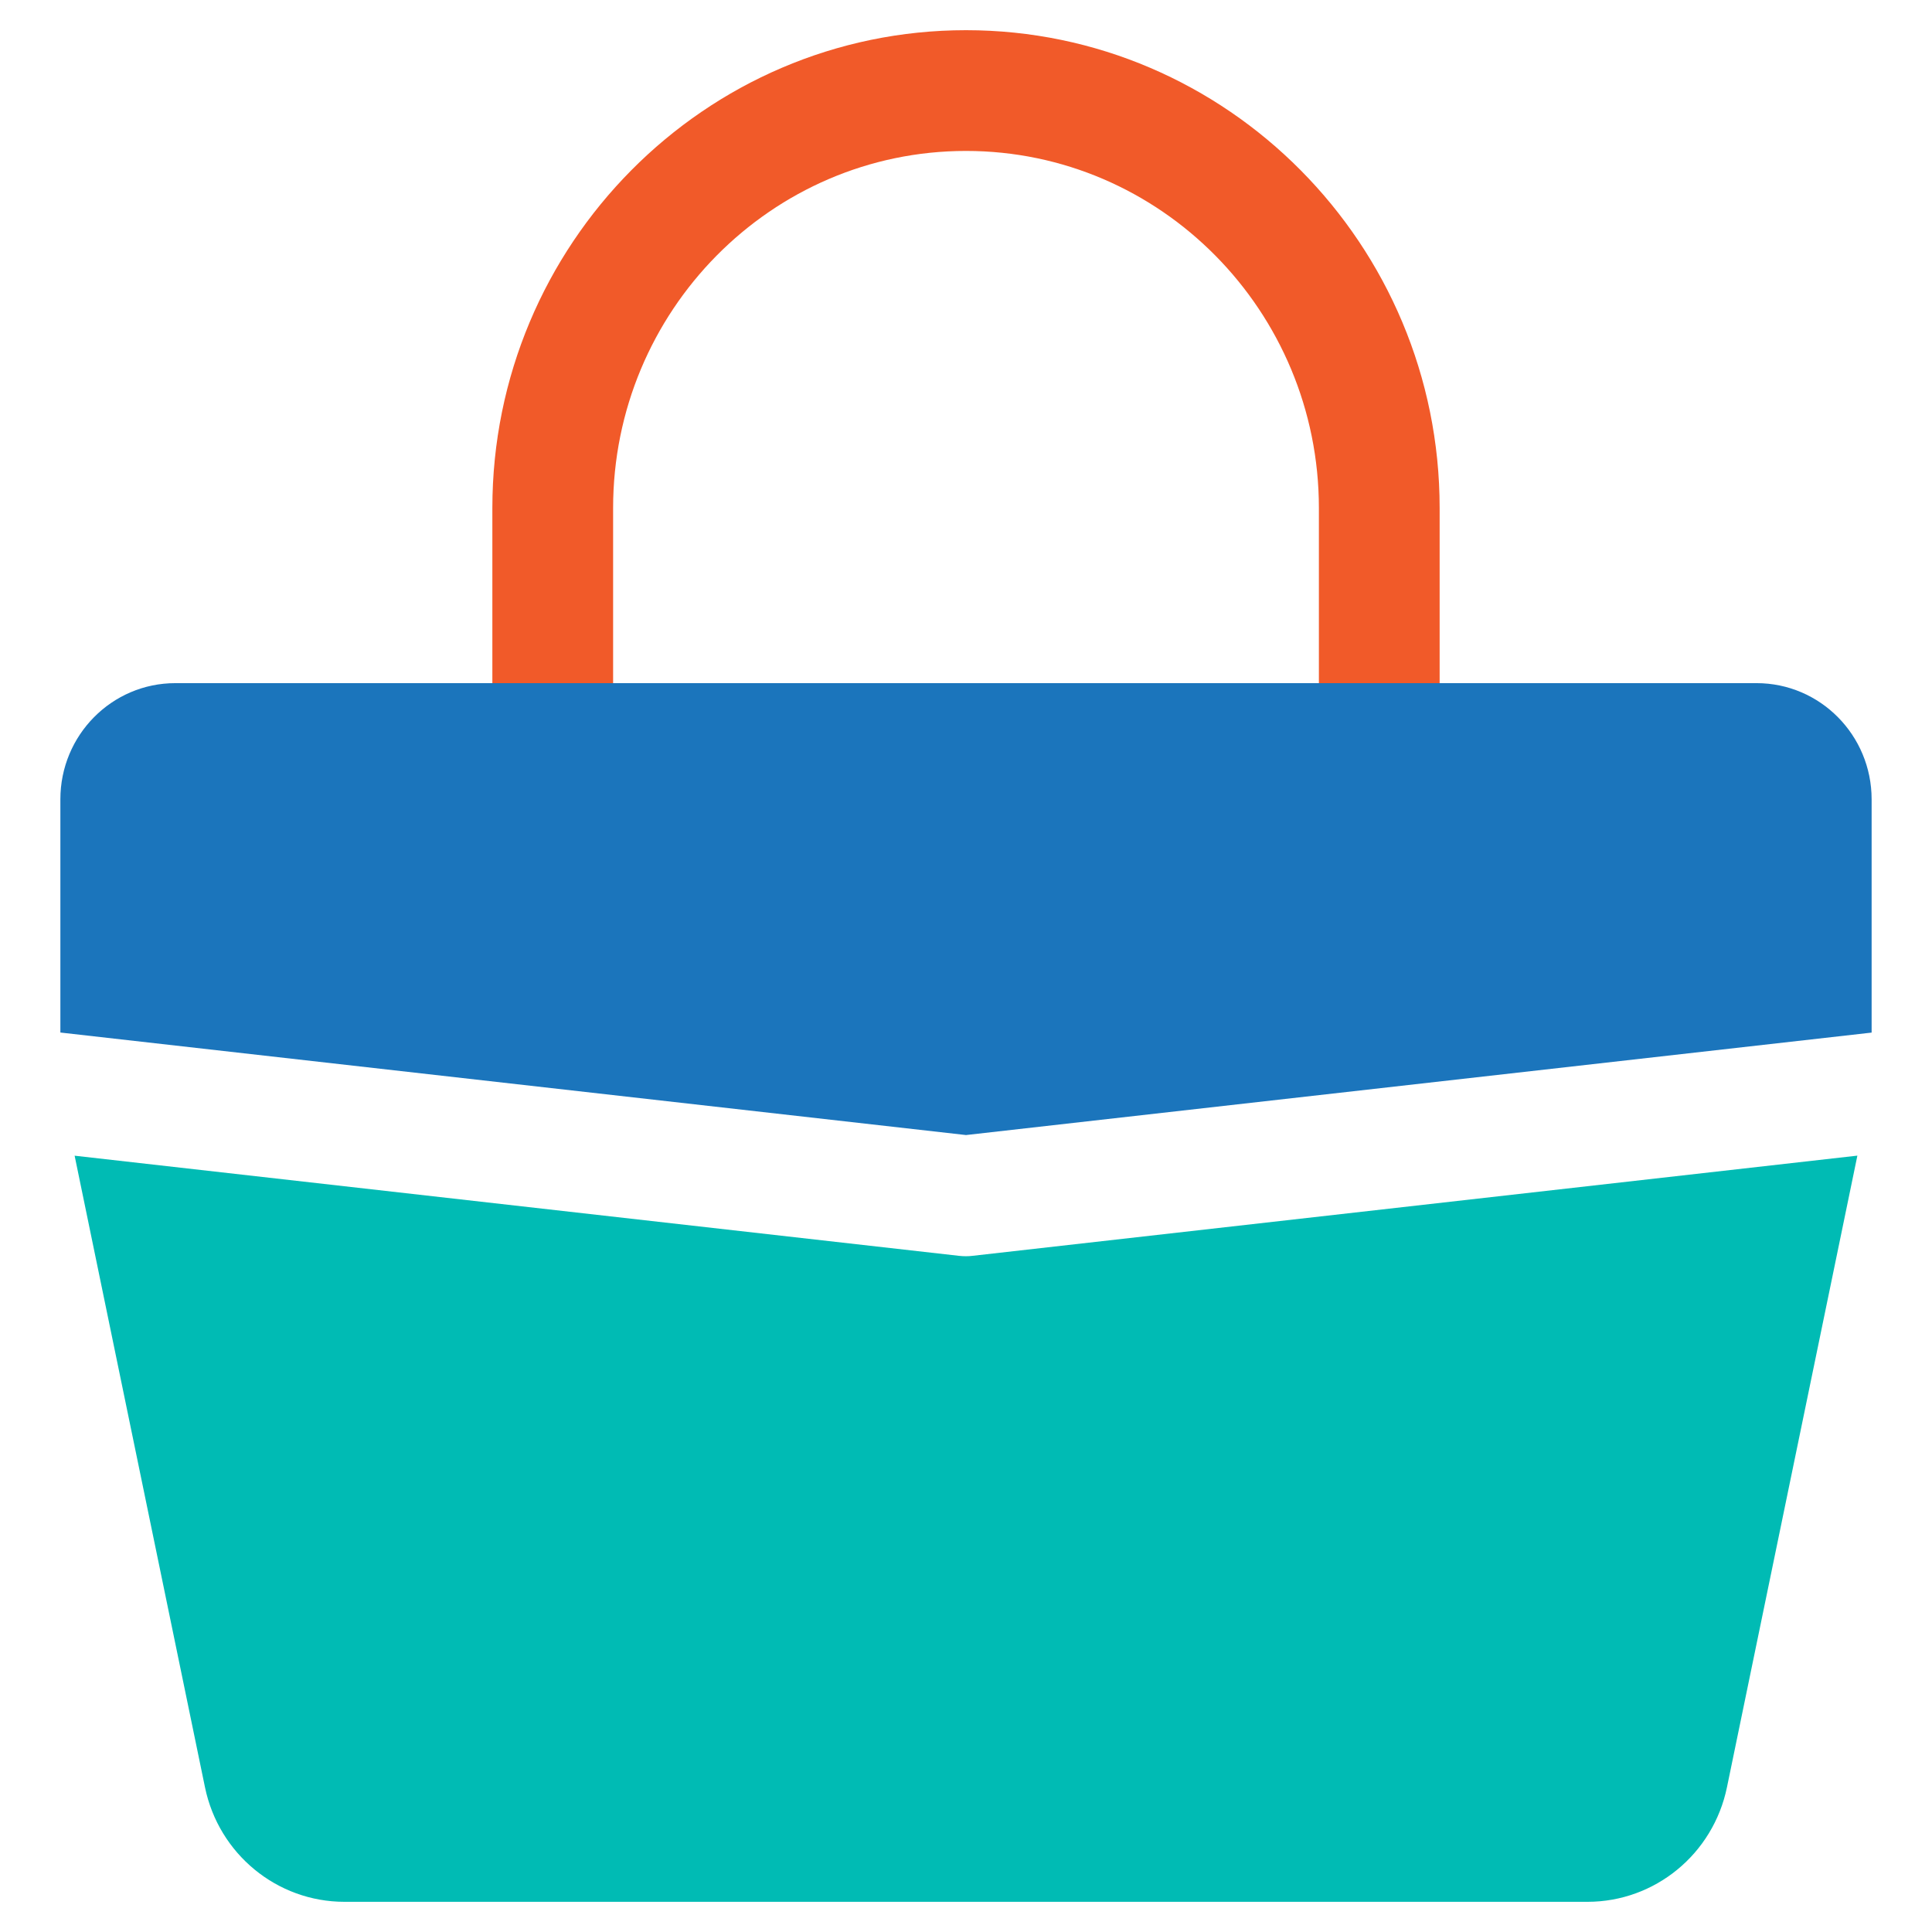
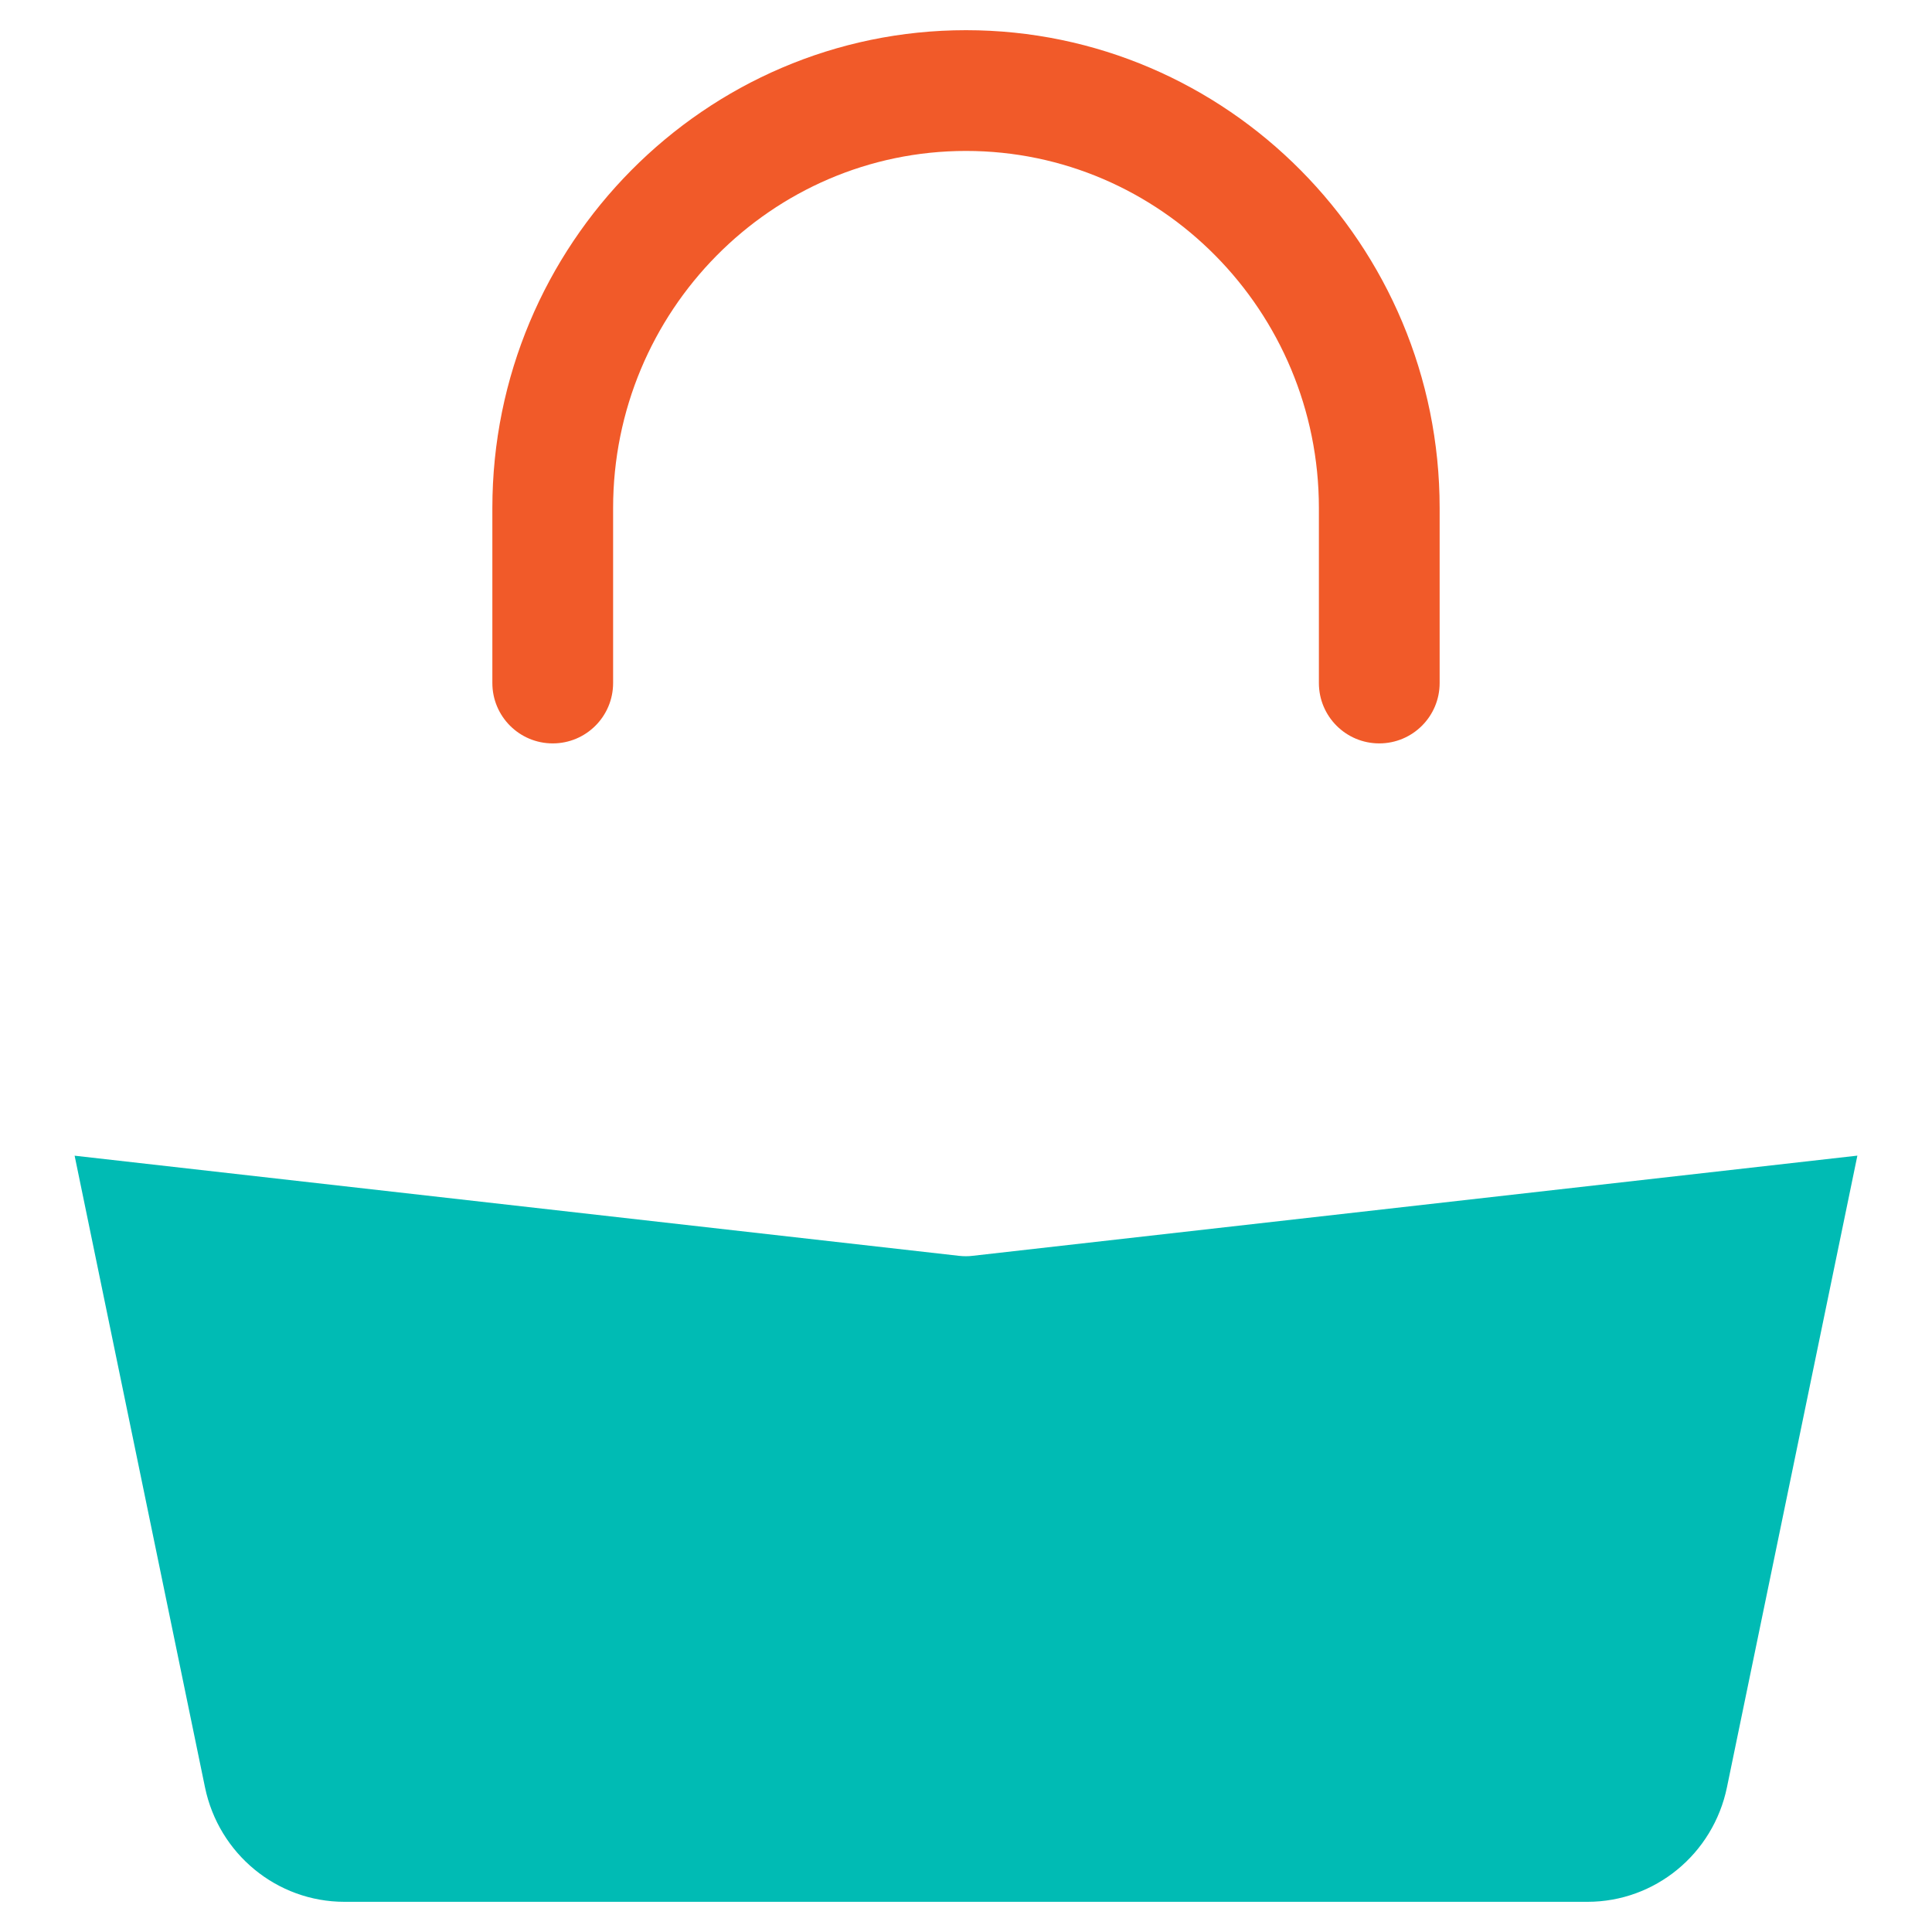
<svg xmlns="http://www.w3.org/2000/svg" width="800px" height="800px" viewBox="0 0 32 32" id="Layer_1" xml:space="preserve">
  <style type="text/css">	.st0{fill:#00BBB4;}	.st1{fill:#1B75BC;}	.st2{fill:#F15A29;}</style>
  <g>
    <g>
      <path class="st2" d="M22.845,12.313c-0.553,0-1-0.448-1-1V8.415C21.845,5.153,19.223,2.5,16,2.5    s-5.845,2.653-5.845,5.915v2.898c0,0.552-0.447,1-1,1s-1-0.448-1-1V8.415    C8.155,4.051,11.675,0.5,16,0.5s7.845,3.551,7.845,7.915v2.898    C23.845,11.866,23.397,12.313,22.845,12.313z" />
    </g>
    <g>
-       <path class="st1" d="M31,17.103v-3.863c0-1.063-0.853-1.925-1.906-1.925H2.906    C1.853,11.314,1,12.176,1,13.239v3.863l15,1.698L31,17.103z" />
-     </g>
+       </g>
    <g>
      <path class="st0" d="M16.112,20.8C16.075,20.805,16.037,20.807,16,20.807    s-0.075-0.002-0.112-0.006L1.236,19.142L3.395,29.602    C3.623,30.708,4.588,31.5,5.705,31.5h20.589c1.118,0,2.082-0.792,2.31-1.898    l2.16-10.461L16.112,20.8z" />
    </g>
  </g>
</svg>